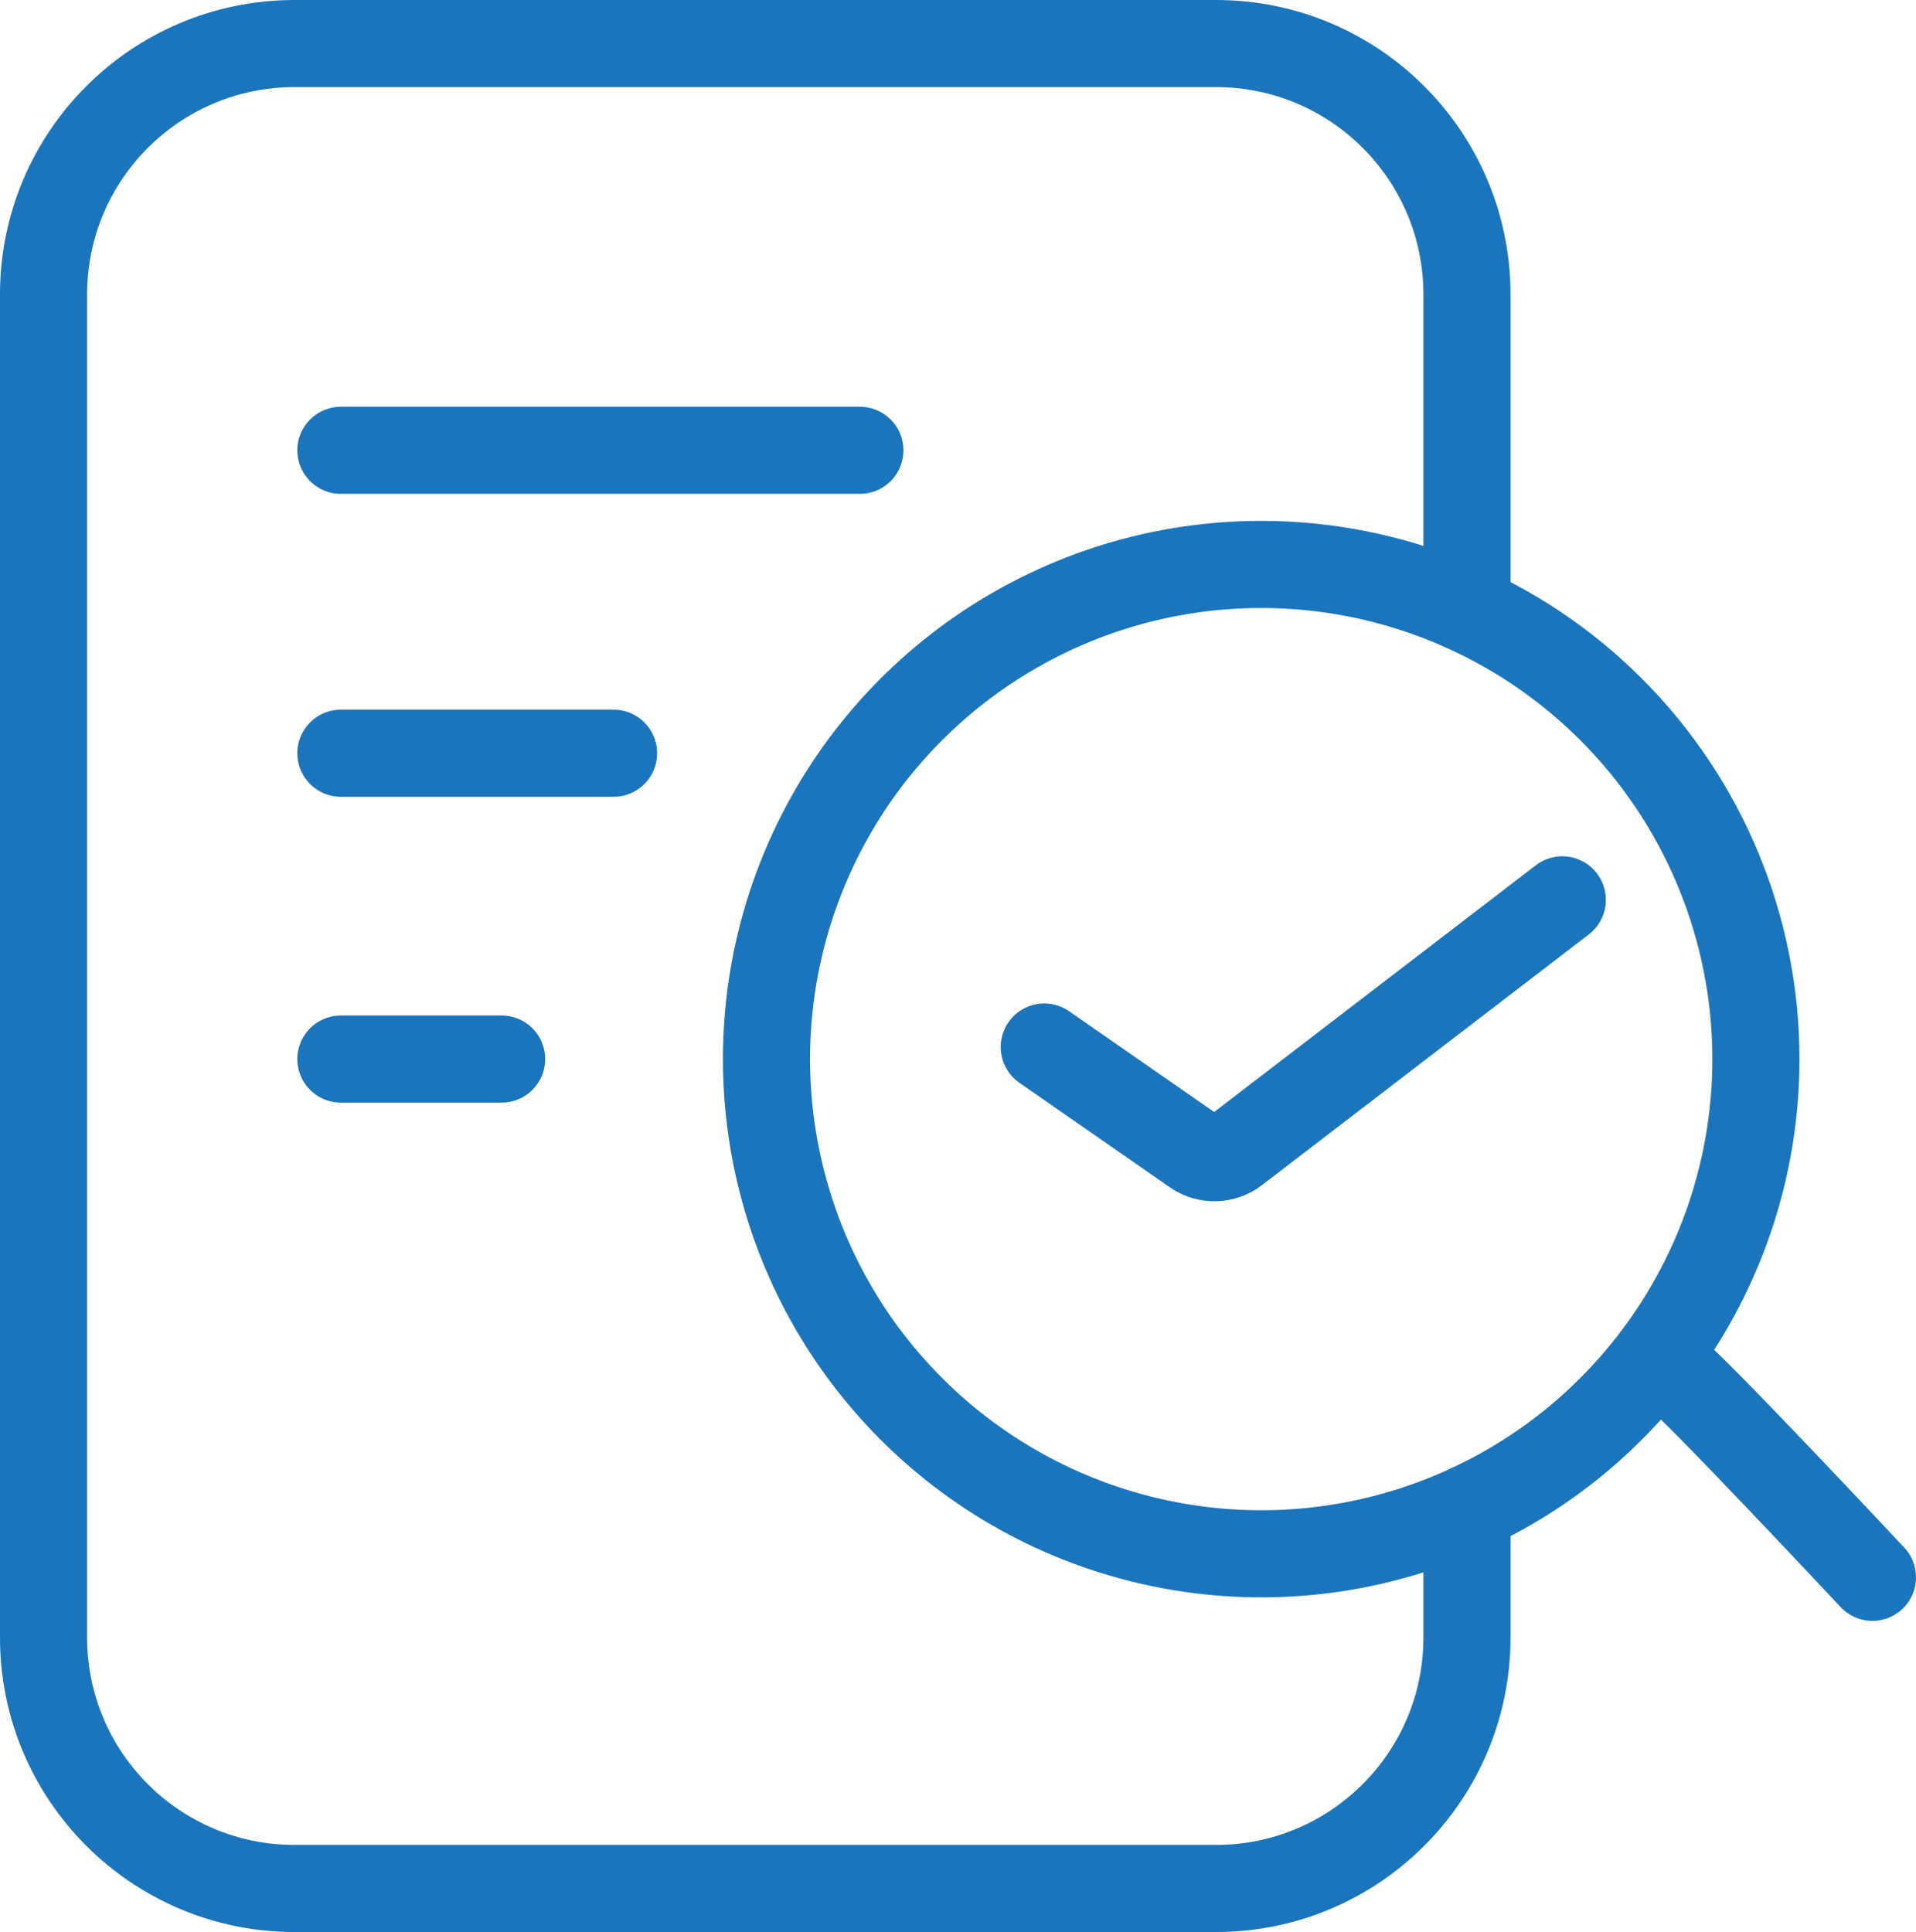
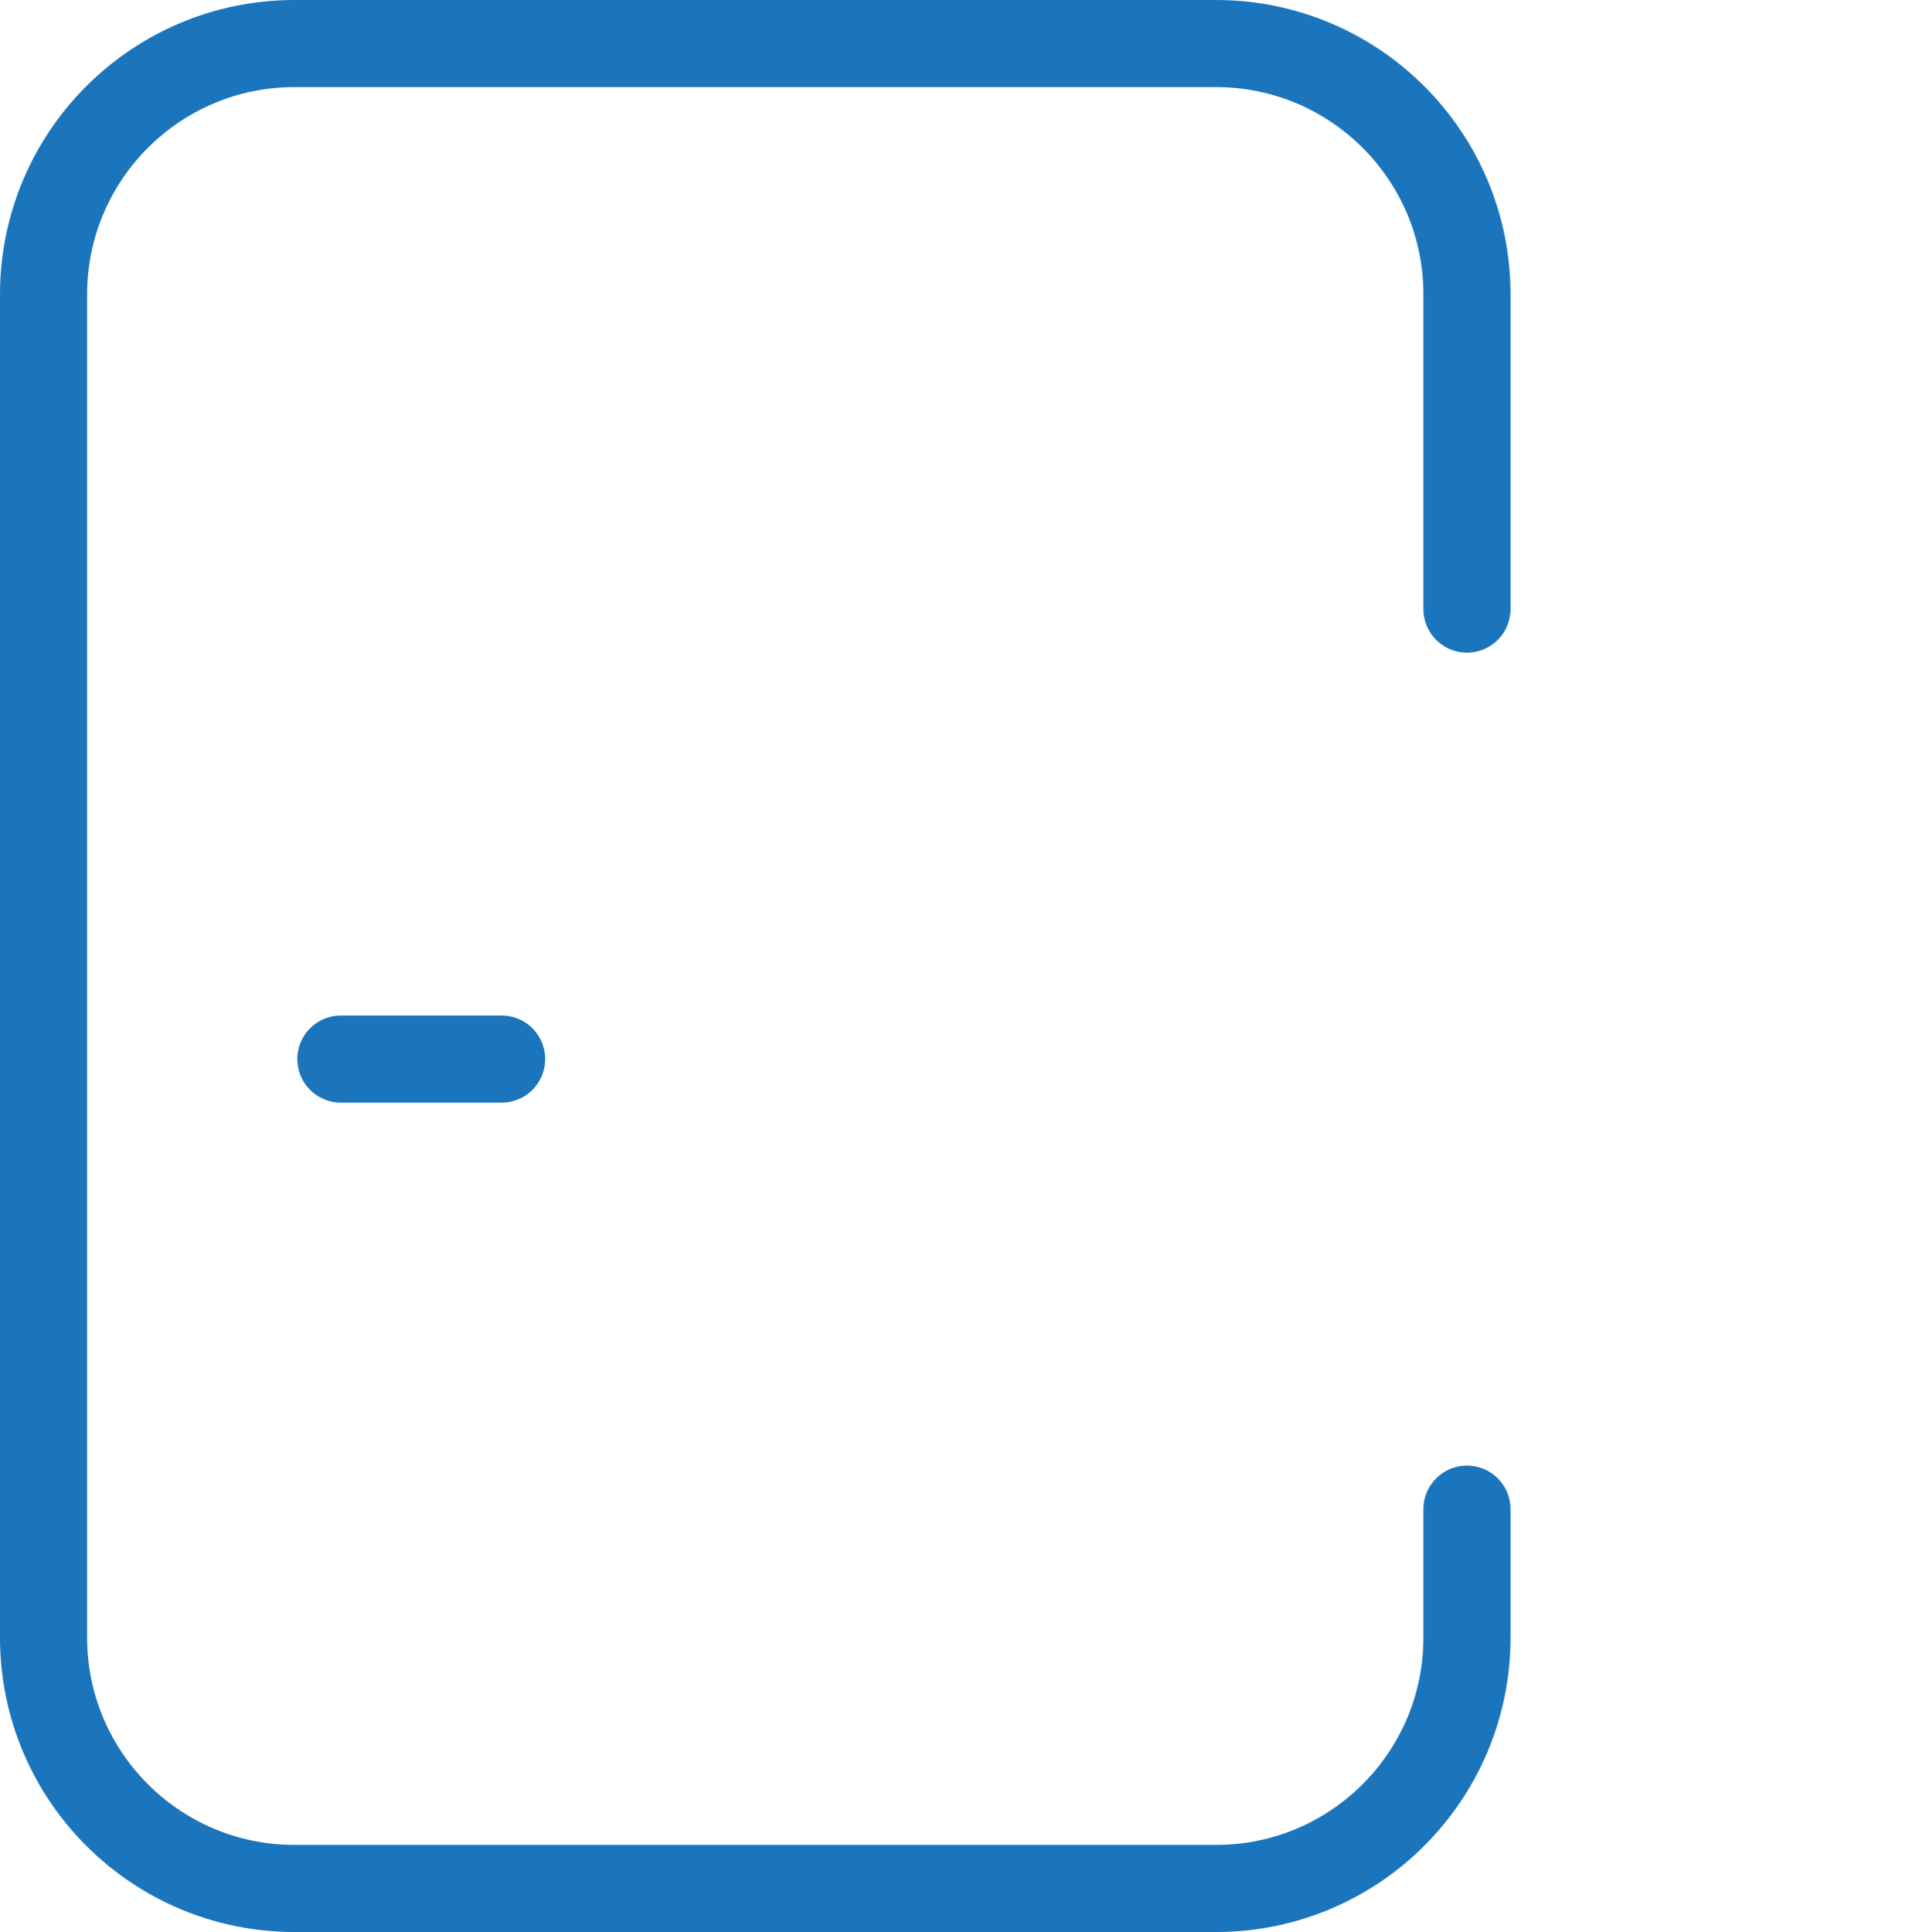
<svg xmlns="http://www.w3.org/2000/svg" width="87.977px" height="88.717px" viewBox="0 0 87.977 88.717" version="1.1">
  <title>Group_151</title>
  <g id="Page-1" stroke="none" stroke-width="1" fill="none" fill-rule="evenodd" stroke-linecap="round">
    <g id="Flow_2_Updated_Copy" transform="translate(-176.831, -5777.852)" stroke="#1B75BC" stroke-width="4">
      <g transform="translate(-1822.949, 0)" id="Group_152">
        <g transform="translate(2001.78, 5779.852)" id="Group_151">
          <path d="M65.359,67.3 L65.359,73.2 C65.356,79.562 60.198,84.717 53.836,84.717 L11.523,84.717 C5.161,84.717 0.003,79.562 8.8817842e-16,73.2 L8.8817842e-16,11.522 C8.8817842e-16,5.158 5.159,-1.77635684e-15 11.523,-1.77635684e-15 L53.836,-1.77635684e-15 C60.2,-1.77635684e-15 65.359,5.158 65.359,11.522 L65.359,25.969" id="Path_750" />
-           <path d="M78.626,46.633 C78.626,55.82 73.092,64.103 64.604,67.62 C56.116,71.136 46.346,69.193 39.849,62.696 C33.353,56.2 31.409,46.43 34.925,37.942 C38.441,29.453 46.724,23.919 55.911,23.919 C61.935,23.918 67.713,26.311 71.973,30.571 C76.233,34.831 78.626,40.609 78.626,46.633 Z" id="Path_751" />
-           <path d="M45.95,46.079 L52.859,50.879 C53.432,51.277 54.199,51.253 54.746,50.82 L69.737,39.32" id="Path_752" />
-           <path d="M74.764,60.937 C75.555,61.43 83.977,70.43 83.977,70.43" id="Path_753" />
-           <line x1="13.652" y1="18.678" x2="37.483" y2="18.678" id="Line_4" />
-           <line x1="13.652" y1="32.588" x2="26.173" y2="32.588" id="Line_5" />
          <line x1="13.652" y1="46.632" x2="21.033" y2="46.632" id="Line_6" />
        </g>
      </g>
    </g>
  </g>
</svg>